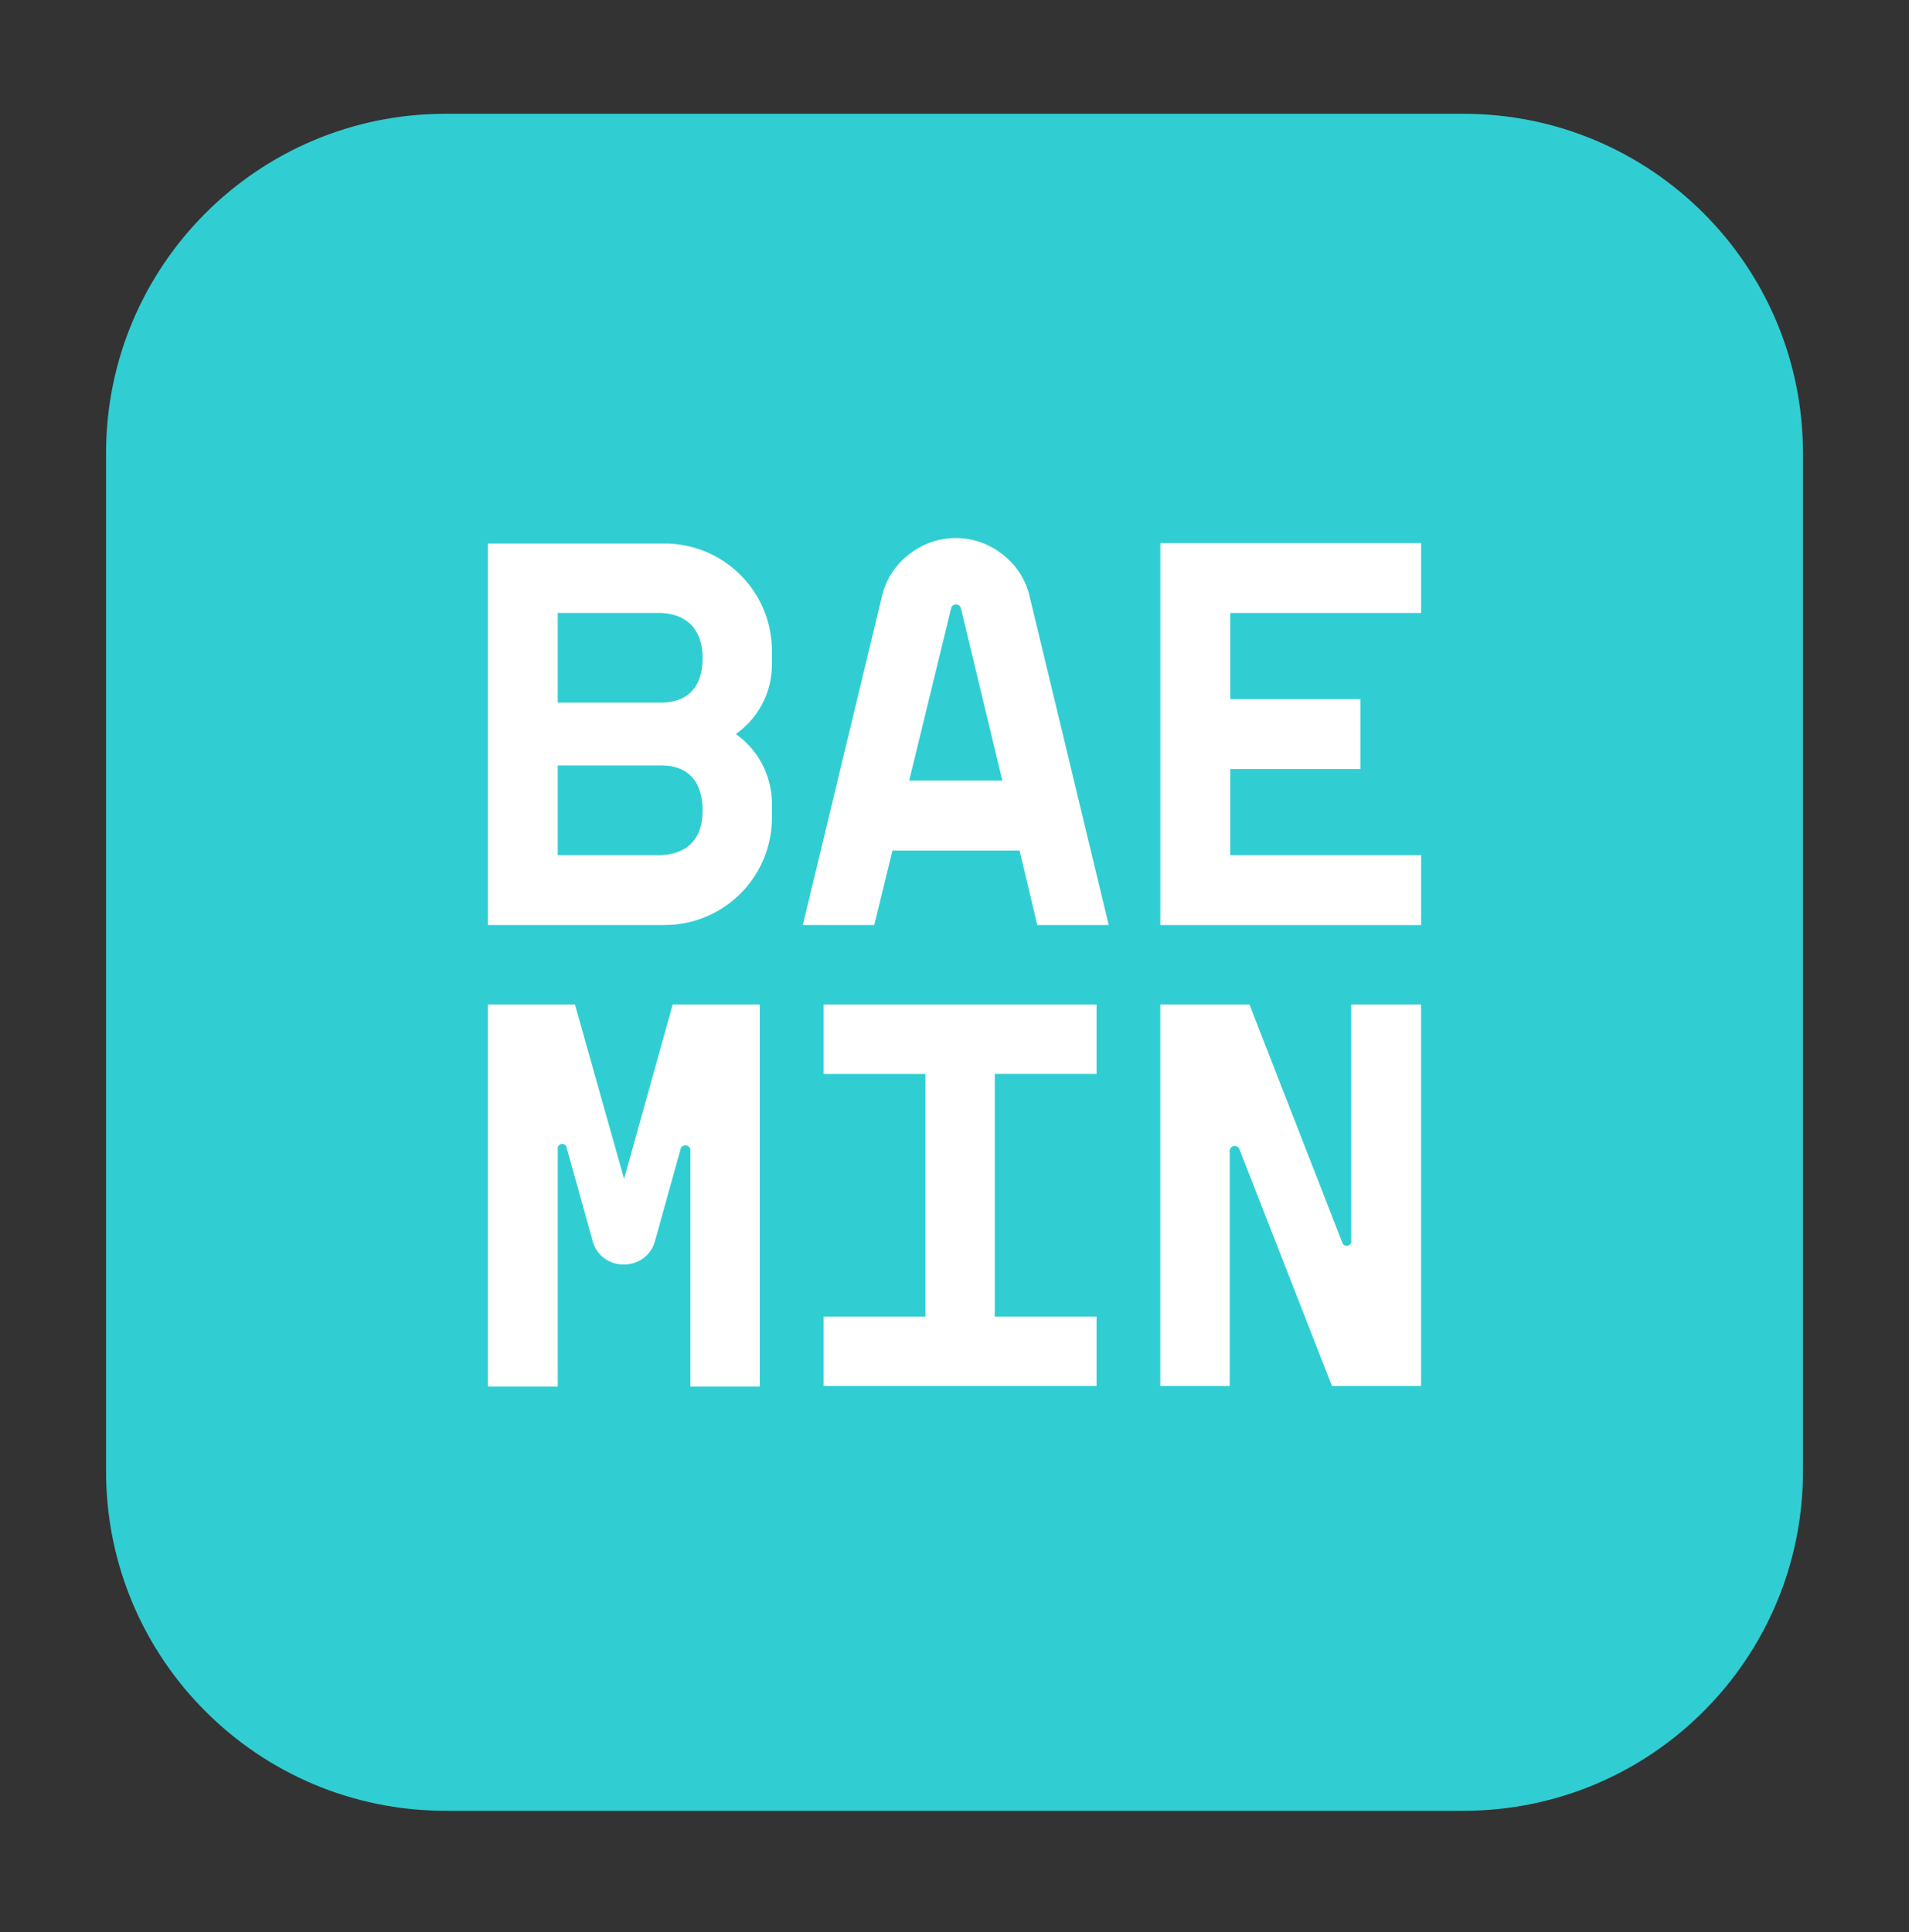
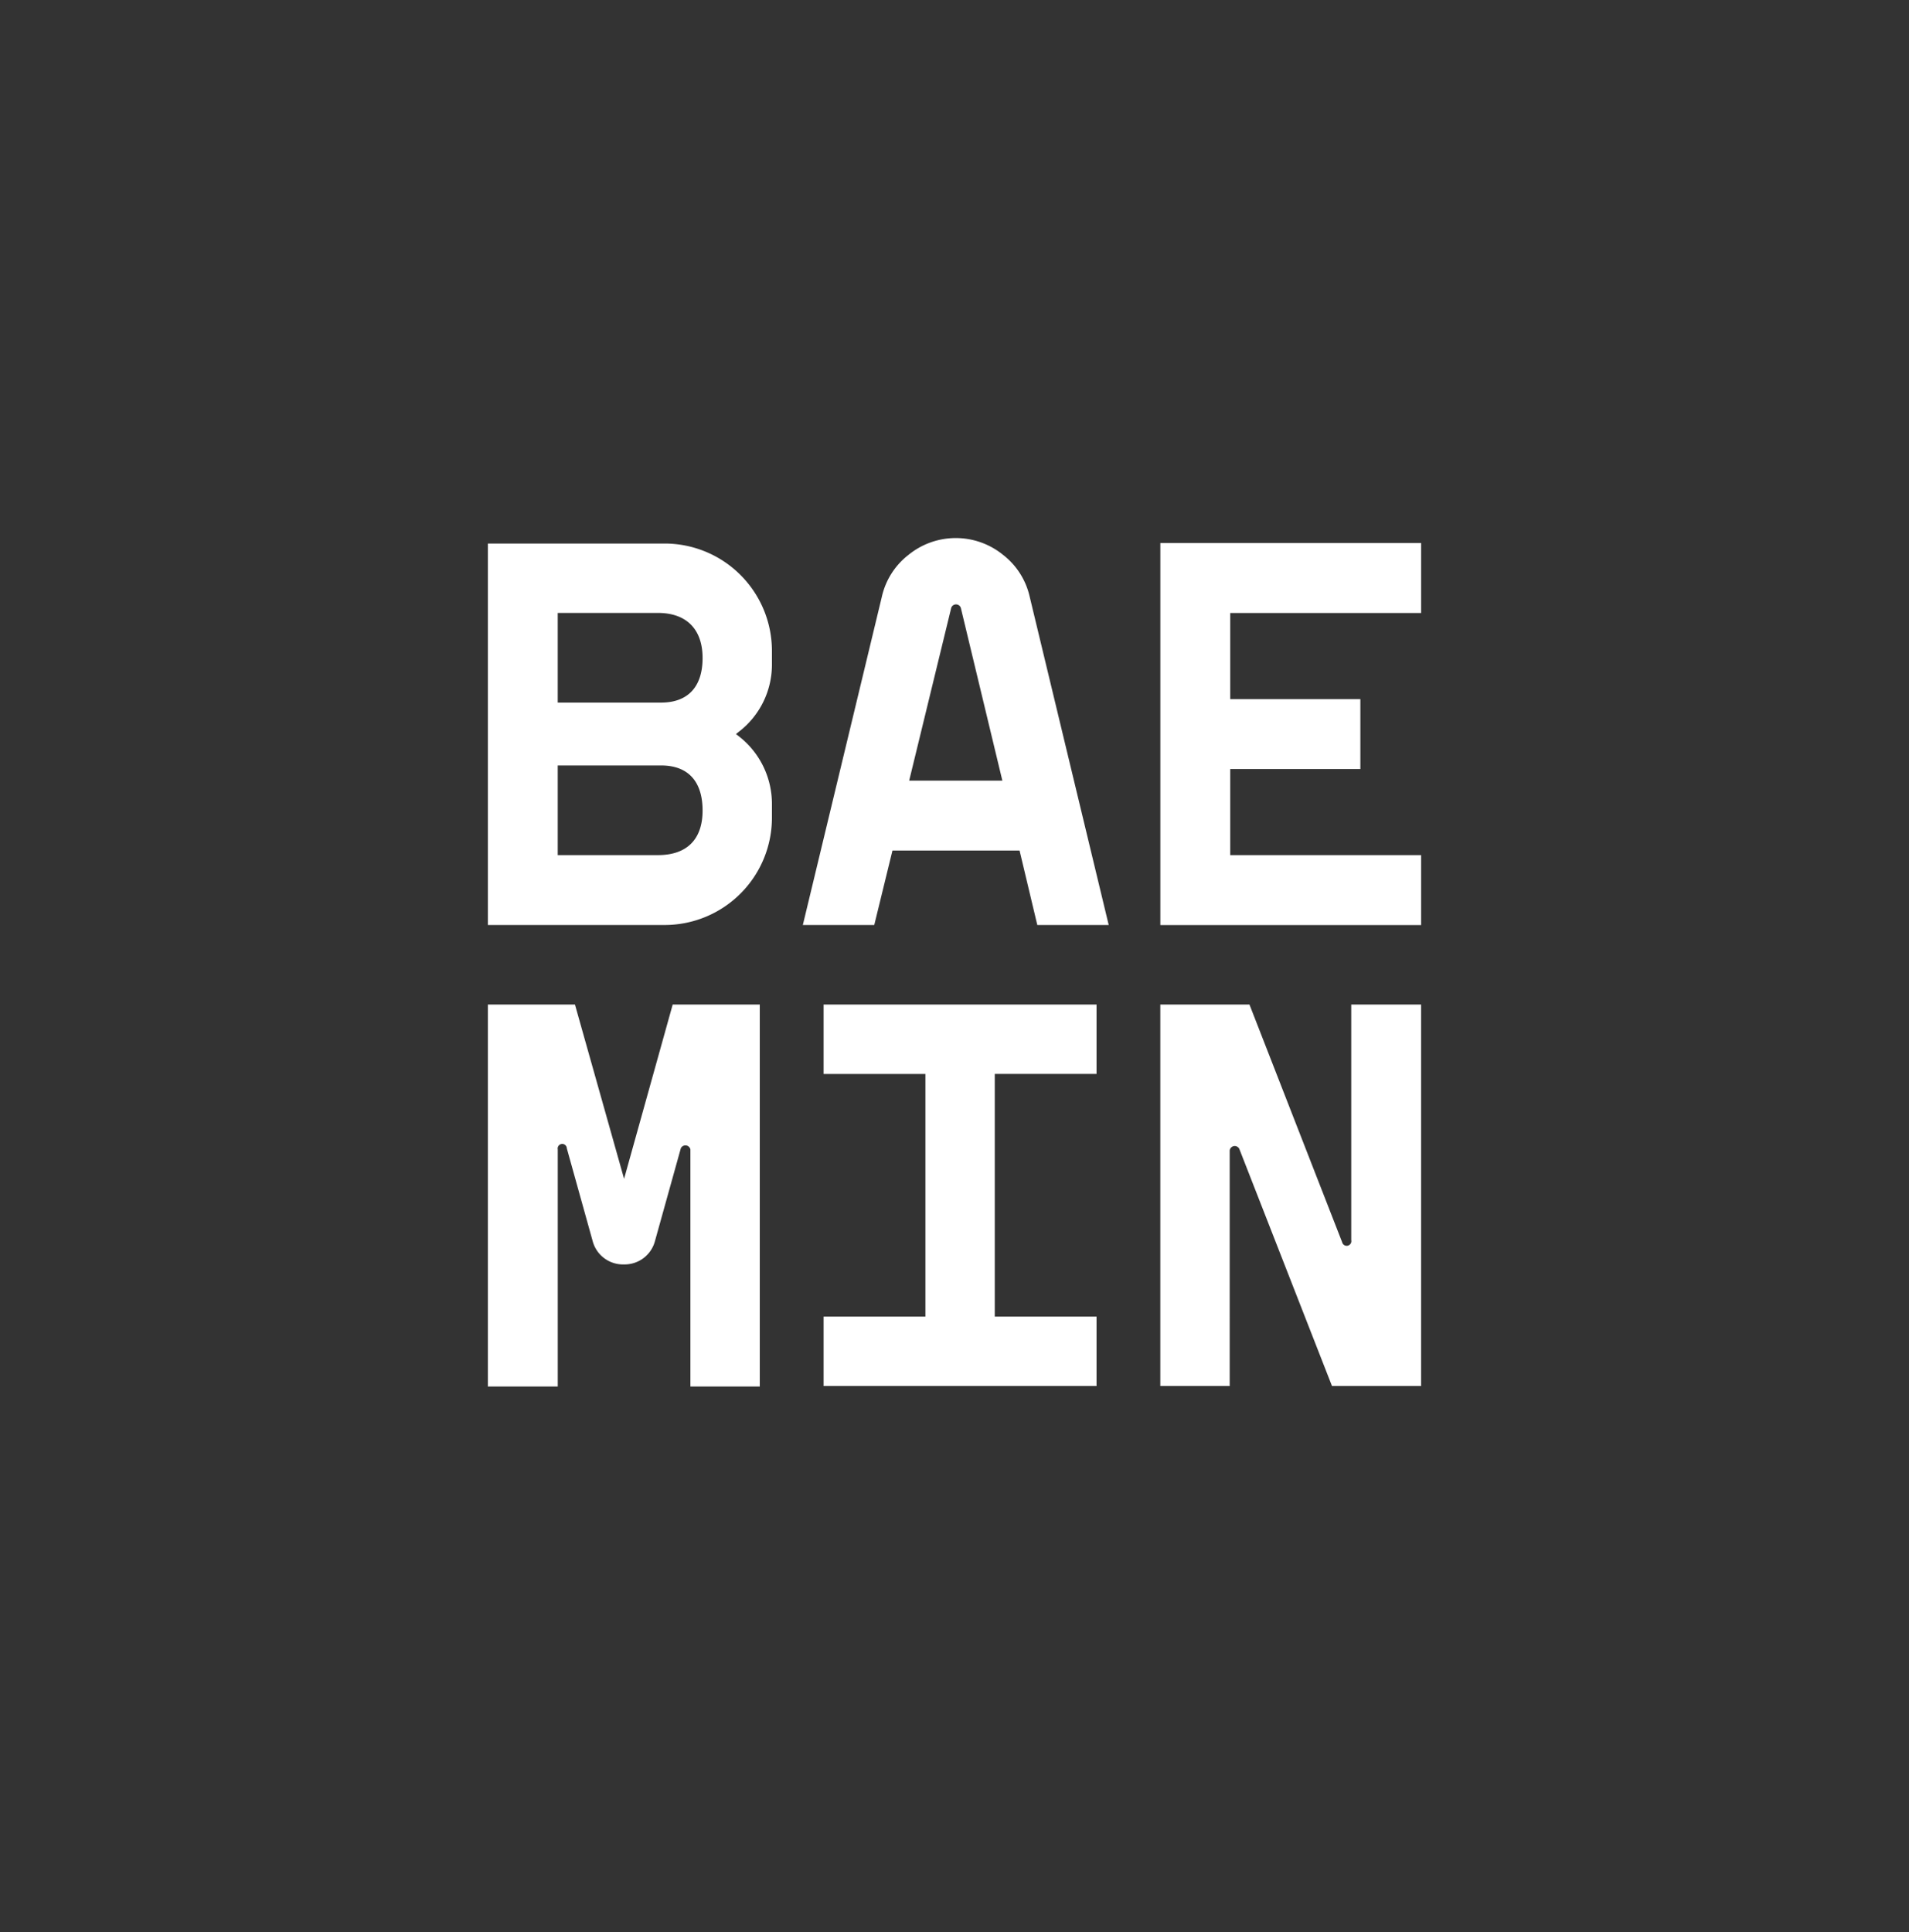
<svg xmlns="http://www.w3.org/2000/svg" width="82" height="83" fill="none">
  <rect width="100%" height="100%" fill="#333333" stroke="none" />
  <g fill-rule="evenodd" clip-rule="evenodd">
-     <path fill="#30CED3" d="M19.133 4.888c-8.05 0-14.577 6.526-14.577 14.578v43.733c0 8.05 6.526 14.578 14.577 14.578h43.734c8.05 0 14.578-6.527 14.578-14.578V19.466c0-8.052-6.527-14.578-14.578-14.578H19.133Z" />
    <path fill="#fff" d="M39.032 23.826a3.218 3.218 0 0 1 4.046 0c.583.449.99 1.087 1.152 1.806l3.394 14.1h-3.067l-.762-3.199h-5.46l-.782 3.199h-3.068l3.394-14.1a3.155 3.155 0 0 1 1.153-1.806Zm22.012-.5v3.003h-8.2v3.7h5.59v3.002h-5.59v3.699h8.2v3.003H49.842V23.326h11.202ZM24.697 43.148l2.11 7.485 2.088-7.485h3.741v16.406h-2.98V49.371a.218.218 0 0 0-.413-.044l-1.11 3.982a1.349 1.349 0 0 1-1.326 1.001 1.349 1.349 0 0 1-1.349-1l-1.11-3.983a.197.197 0 1 0-.39.044v10.183h-3.002V43.148h3.74Zm22.405 0v2.98H42.73v10.424h4.372v2.98H35.377v-2.98h4.373V46.129h-4.373v-2.981h11.725ZM57.65 53.353l-3.98-10.205h-3.829v16.385h2.98V49.414a.218.218 0 0 1 .413-.065l3.981 10.184h3.828V43.148h-3.001v10.118a.2.2 0 0 1-.392.087ZM33.158 27.959a4.612 4.612 0 0 0-4.611-4.613h-7.591v16.385h7.591a4.61 4.61 0 0 0 4.611-4.635v-.565c0-1.143-.53-2.22-1.435-2.916l-.109-.087.109-.087a3.634 3.634 0 0 0 1.435-2.894v-.588Zm-9.2 4.919h4.437c1.153 0 1.784.674 1.784 1.936s-.697 1.915-1.915 1.915h-4.307v-3.851Zm17.107-6.918a.218.218 0 0 0-.206.15l-1.806 7.42h4.003l-1.784-7.42a.218.218 0 0 0-.207-.15Zm-17.108.367h4.307c1.218 0 1.915.696 1.915 1.936s-.631 1.915-1.784 1.915h-4.438v-3.851Z" />
  </g>
</svg>